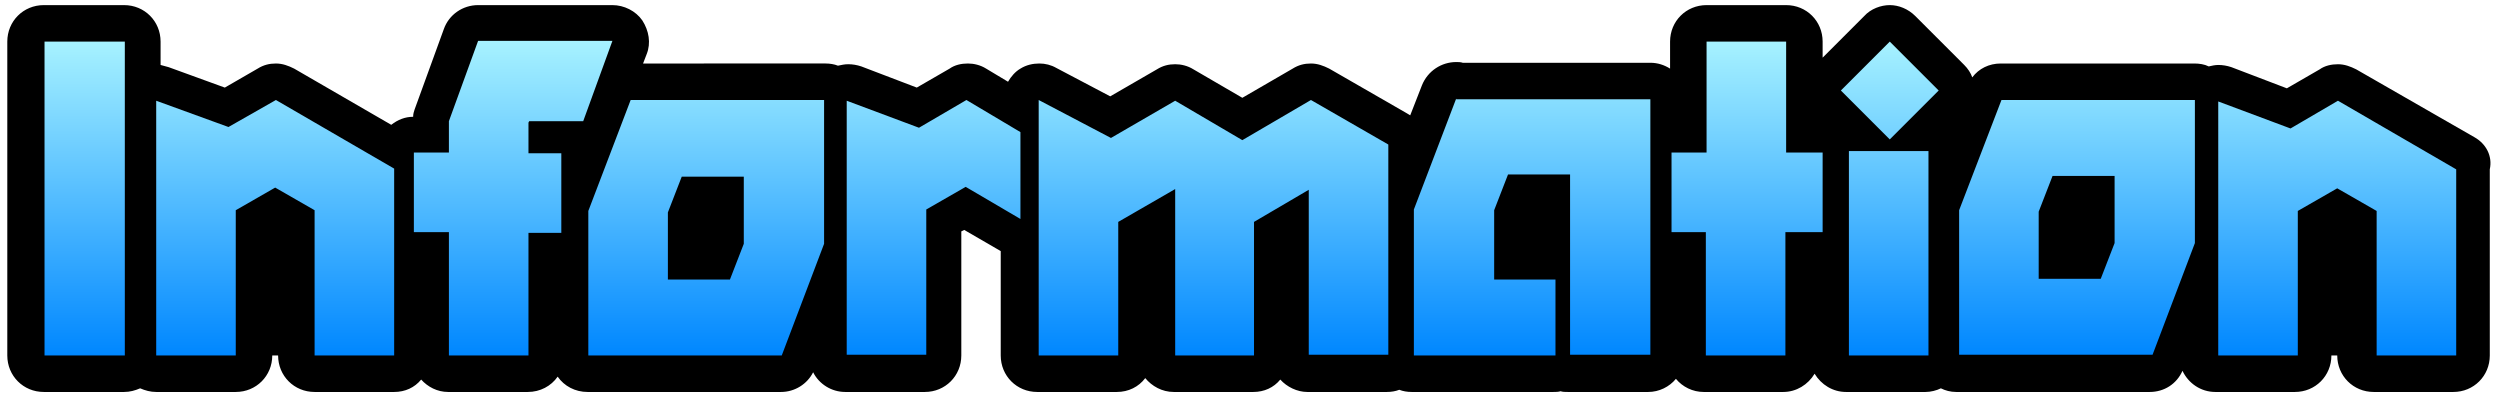
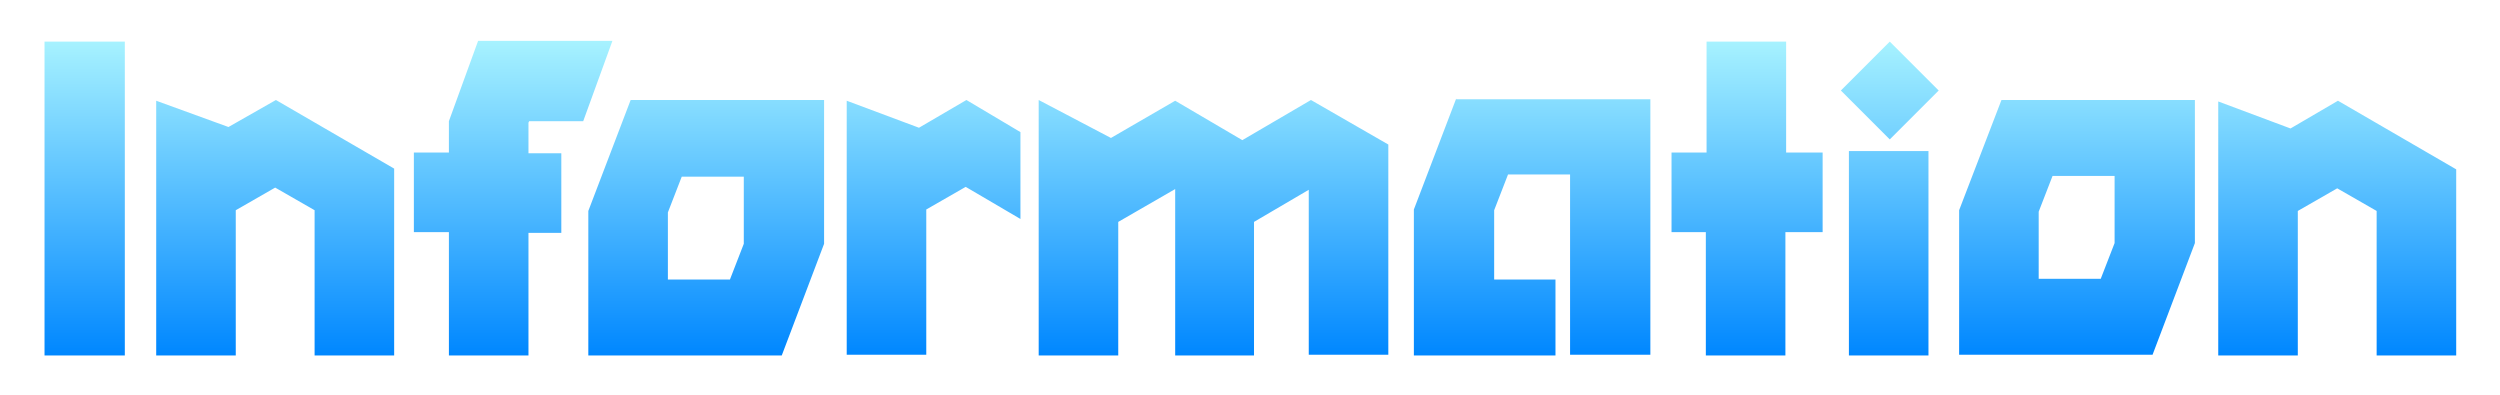
<svg xmlns="http://www.w3.org/2000/svg" version="1.1" id="レイヤー_1" x="0px" y="0px" viewBox="0 0 342.5 54.1" style="enable-background:new 0 0 342.5 54.1;" xml:space="preserve">
  <style type="text/css">
	.st0{display:none;}
	.st1{fill:url(#SVGID_1_);}
	.st2{fill:url(#SVGID_2_);}
</style>
  <path class="st0" d="M318.5,24.5L303.7,16l-0.5-0.3c-1.6-1-3.6-1-5.1,0l-4.2,2.5L288,16h-0.1l-1.4-0.5c-1.5-0.5-3.2-0.3-4.6,0.6  c-0.3,0.2-0.6,0.5-0.8,0.8h-24c-0.7,0-1.4,0.2-2,0.4c0.2-0.6,0.4-1.2,0.4-1.9c0-1.3-0.5-2.6-1.5-3.5l-6.5-6.5c-2-2-5.1-2-7.1,0  l-4.1,4.1V8.6c0-2.8-2.2-5-5-5h-10.5c-2.8,0-5,2.2-5,5v8.2c-0.2,0-0.4,0-0.6,0.1c-0.4-0.1-0.8-0.1-1.2-0.1h-25.5  c-2.1,0-3.9,1.3-4.7,3.2l-0.6,1.5c-0.1-0.1-0.2-0.1-0.3-0.2l-0.5-0.3c0,0,0,0-0.1,0l-9.1-5.3l-0.5-0.3c-1.6-0.9-3.6-0.9-5.1,0  l-6.5,3.8l-5.8-3.4l-0.5-0.3c-1.6-0.9-3.6-0.9-5.1,0l-6,3.5l-7-3.7c-1.5-0.8-3.4-0.8-4.9,0.1c-0.7,0.4-1.4,1.1-1.8,1.8l-2.6-1.5  c-1.6-1-3.6-1-5.1,0l-4.2,2.5l-5.9-2.2h-0.1l-1.4-0.5c-1.5-0.5-3.2-0.3-4.6,0.6c-0.3,0.2-0.6,0.5-0.8,0.8h-13c0.9-1,1.4-2.4,1.3-3.8  c-0.2-1.8-1.3-3.4-2.9-4.1l-1.1-0.5L76.3,0.6l-0.5-0.3c-1.6-0.9-3.6-0.9-5.1,0L55.5,9.1L55,9.4c-1.5,0.9-2.4,2.5-2.4,4.3v3.1  c-2.5,0.2-4.5,2.3-4.6,4.9L38.2,16l-0.5-0.3c-1.6-1-3.6-1-5.1,0l-4.2,2.4l-6-2.2l-1-0.4V8.6c0-2.8-2.2-5-5-5H5.7c-2.8,0-5,2.2-5,5  v42.6c0,2.8,2.2,5,5,5h10.6c0.5,0,1-0.1,1.4-0.2c0.5,0.1,0.9,0.2,1.5,0.2h10.5c2.8,0,5-2.2,5-5v-0.1h0.4v0.1c0,2.8,2.2,5,5,5h10.5  c1.4,0,2.6-0.5,3.5-1.4c0.9,0.8,2.1,1.3,3.4,1.3H68c1.3,0,2.5-0.5,3.4-1.3c0.9,0.9,2.1,1.4,3.5,1.4h25.5c1.7,0,3.3-0.9,4.2-2.3  c0.9,1.4,2.4,2.3,4.2,2.3h10.5c2.8,0,5-2.2,5-5V37.4l0.2-0.1l3.1,1.8l1.5,0.9v11c0,2.8,2.2,5,5,5h10.5c1.4,0,2.7-0.6,3.7-1.6  c0.9,1.1,2.3,1.8,3.8,1.8h10.5c1.4,0,2.7-0.6,3.6-1.5c0.9,0.9,2.2,1.5,3.6,1.5h10.5c0.4,0,0.9-0.1,1.3-0.2c0.4,0.1,0.8,0.2,1.3,0.2  h18.7c0.3,0,0.6,0,0.9-0.1c0.3,0.1,0.6,0.1,0.9,0.1H214c1.3,0,2.5-0.5,3.4-1.3c0.9,0.8,2.1,1.3,3.4,1.3h10.5c1.4,0,2.7-0.6,3.6-1.6  c0.9,0.9,2.2,1.5,3.6,1.5H249c0.4,0,0.7,0,1-0.1c0.5,0.1,0.9,0.2,1.4,0.2h25.5c1.5,0,3-0.7,3.9-1.9c0.9,1.1,2.3,1.9,3.9,1.9h10.5  c2.8,0,5-2.2,5-5v-0.1h0.4v0.1c0,2.8,2.2,5,5,5h10.5c2.8,0,5-2.2,5-5V29C321.3,27.1,320.2,25.4,318.5,24.5z" />
-   <path d="M-30.4,29.3l-10.3-6.9h7.3c2.6,0,4.8-2.1,4.8-4.8V8.1c0-2.6-2.1-4.7-4.8-4.7h-28.4c-1.8,0-3.5,1-4.3,2.7l-0.1-0.2  c-0.6-1.1-1.7-1.9-2.9-2.3l-9.5-2.5c-0.4-0.1-0.8-0.2-1.2-0.2c-2.1,0-4,1.4-4.6,3.4l-4.1,13.6l-2.4-3.4c-0.9-1.3-2.4-2-3.9-2  c-1.6,0-3,0.7-3.9,2L-101,18L-105,4.3c-0.6-2-2.5-3.4-4.6-3.4c-0.4,0-0.8,0.1-1.2,0.2l-9.4,2.5c-0.4-0.1-0.8-0.2-1.3-0.2H-159  c-1.1,0-2.1,0.4-2.9,1c-0.8-0.6-1.8-1-2.9-1h-10.1c-2.6,0-4.8,2.1-4.8,4.8v10.5l-21.6-16.7c-0.8-0.6-1.9-1-2.9-1  c-0.7,0-1.4,0.2-2.1,0.5c-1.6,0.8-2.7,2.4-2.7,4.3v41.8c0,2.6,2.1,4.8,4.8,4.8c0,0,0,0,0,0h10.1c2.6,0,4.8-2.1,4.8-4.8l0,0V36.9  l21.6,16.8c0.8,0.7,1.9,1,2.9,1c0.7,0,1.4-0.2,2.1-0.5c1-0.5,1.7-1.3,2.2-2.2c0.5,0.2,1,0.2,1.5,0.3h37.5c2.6,0,4.8-2.1,4.8-4.8v-9  c0-2-1.3-3.8-3.2-4.5c0.3-0.6,0.5-1.3,0.5-2.1v-7.4l7.6,26.7c0.7,2.5,3.4,4,5.9,3.3c1-0.3,1.8-0.8,2.4-1.6l8.8-11.3l8.7,11.3  c0.9,1.2,2.3,1.8,3.8,1.8c0.3,0,0.6,0,0.9-0.1c1.8-0.3,3.2-1.6,3.7-3.4l7.3-25.4l0.1,0.1l10.6,7.2h-7.8c-2.6,0-4.8,2.1-4.8,4.8v9.6  c0,2.6,2.1,4.8,4.8,4.8h28.3c1.9,0,3.7-1.1,4.4-2.9l6-14.2C-27.8,33-28.5,30.6-30.4,29.3L-30.4,29.3z" />
  <linearGradient id="SVGID_1_" gradientUnits="userSpaceOnUse" x1="-118.664" y1="5.663" x2="-118.664" y2="49.933">
    <stop offset="0" style="stop-color:#0087FF" />
    <stop offset="1" style="stop-color:#A7F2FF" />
  </linearGradient>
-   <path class="st1" d="M-174.9,28.3V8.1h10.1v41.8L-194,27.2v20.3h-10.1V5.7L-174.9,28.3z M-121.4,17h-27.4v21.5h27.4v9H-159V8.1h37.5  V17z M-146.1,23h22v9h-22V23z M-107.2,49.9l-11.9-41.8l9.5-2.5l6.9,23.1l8.1-11.6l8,11.6l6.9-23.1l9.5,2.5l-11.9,41.8l-12.5-16.1  L-107.2,49.9z M-33.4,17.7h-21.1l-0.5,1l21.8,14.6l-6,14.2h-28.2v-9.6h21.2l0.6-1L-67.5,22l5.8-13.9h28.4V17.7z" />
-   <path d="M339,18.8l-16.2-9.3c-0.8-0.4-1.6-0.7-2.5-0.7c-0.9,0-1.8,0.2-2.5,0.7l-4.5,2.6l-7.6-2.9c-0.6-0.2-1.2-0.3-1.8-0.3  c-0.4,0-0.9,0.1-1.3,0.2c-0.6-0.3-1.3-0.4-2-0.4h-26.5c-1.6,0-3,0.7-3.9,1.9c-0.2-0.6-0.6-1.2-1.1-1.7l-6.7-6.7  c-1-1-2.3-1.5-3.5-1.5s-2.6,0.5-3.5,1.5l-5.7,5.7V5.7c0-2.8-2.2-5-5-5h-10.9c-2.8,0-5,2.2-5,5v3.7c-0.8-0.5-1.7-0.8-2.7-0.8h-25.6  c0,0-0.1,0-0.1,0c-0.3-0.1-0.6-0.1-0.9-0.1c-2,0-3.9,1.2-4.7,3.2l-1.6,4.1c-0.2-0.1-0.3-0.2-0.5-0.3l-10.6-6.1  c-0.8-0.4-1.6-0.7-2.5-0.7c-0.9,0-1.7,0.2-2.5,0.7l-6.9,4l-6.7-3.9c-0.8-0.5-1.7-0.7-2.5-0.7c-0.9,0-1.7,0.2-2.5,0.7l-6.4,3.7  l-7.4-3.9c-0.7-0.4-1.5-0.6-2.3-0.6c-0.9,0-1.8,0.2-2.6,0.7c-0.7,0.4-1.3,1.1-1.7,1.8l-3-1.8c-0.8-0.5-1.7-0.7-2.5-0.7  c-0.9,0-1.8,0.2-2.5,0.7l-4.5,2.6l-7.6-2.9c-0.6-0.2-1.2-0.3-1.8-0.3c-0.5,0-0.9,0.1-1.4,0.2c-0.5-0.2-1.1-0.3-1.7-0.3H88.1l0.5-1.3  c0.6-1.5,0.3-3.2-0.6-4.6c-0.9-1.3-2.5-2.1-4.1-2.1H76H65.8h-0.3c-2.1,0-4,1.3-4.7,3.3l-4,11c-0.1,0.3-0.2,0.6-0.2,1  c-1.1,0-2.1,0.4-3,1.1L40.3,9.4c-0.8-0.4-1.6-0.7-2.5-0.7c-0.9,0-1.7,0.2-2.5,0.7L30.8,12l-7.7-2.8c-0.4-0.1-0.7-0.2-1.1-0.3V5.7  c0-2.8-2.2-5-5-5h-11c-2.8,0-5,2.2-5,5v43c0,2.8,2.2,5,5,5h11c0.8,0,1.5-0.2,2.2-0.5c0.7,0.3,1.4,0.5,2.2,0.5h10.9c2.8,0,5-2.2,5-5  h0.8c0,2.8,2.2,5,5,5H54c1.5,0,2.8-0.6,3.7-1.7c0.9,1,2.2,1.7,3.7,1.7h10.9c1.7,0,3.2-0.8,4.1-2.1c0.9,1.3,2.4,2.1,4.1,2.1h26.5  c1.9,0,3.6-1.1,4.4-2.7c0.8,1.6,2.5,2.7,4.4,2.7h10.9c2.8,0,5-2.2,5-5v-17l0.4-0.2l5,2.9c0,0,0,0,0,0v14.3c0,2.8,2.2,5,5,5h10.9  c1.6,0,3-0.7,3.9-1.9c0.9,1.1,2.3,1.9,3.9,1.9h10.9c1.5,0,2.8-0.6,3.7-1.7c0.9,1,2.3,1.7,3.7,1.7h10.9c0.6,0,1.2-0.1,1.7-0.3  c0.5,0.2,1.1,0.3,1.7,0.3h19.4c0.3,0,0.7,0,1-0.1c0.3,0.1,0.6,0.1,1,0.1h11c1.5,0,2.9-0.7,3.8-1.8c0.9,1.1,2.3,1.8,3.8,1.8h10.9  c1.8,0,3.4-1,4.3-2.5c0.9,1.5,2.5,2.5,4.3,2.5h10.9c0.7,0,1.5-0.2,2.1-0.5c0.6,0.3,1.3,0.5,2.1,0.5h26.5c2,0,3.7-1.1,4.5-2.9  c0.8,1.7,2.5,2.9,4.5,2.9h10.9c2.8,0,5-2.2,5-5h0.8c0,2.8,2.2,5,5,5h10.9c2.8,0,5-2.2,5-5V23.2C341.5,21.4,340.6,19.7,339,18.8z" />
  <g>
    <linearGradient id="SVGID_2_" gradientUnits="userSpaceOnUse" x1="171.305" y1="48.638" x2="171.305" y2="5.663">
      <stop offset="0" style="stop-color:#0087FF" />
      <stop offset="1" style="stop-color:#A7F2FF" />
    </linearGradient>
    <path class="st2" d="M80.6,28.9v19.8h26.5l5.8-15.3V13.7H86.4L80.6,28.9z M91.5,29.1l1.9-4.9h8.5v9.2l-1.9,4.9h-8.5V29.1z    M132.4,13.7l7.4,4.4V30l-7.5-4.4l-5.4,3.1v19.9H116V13.8l9.9,3.7L132.4,13.7z M72.4,16.8v4.2h4.5v10.9h-4.5v16.8H61.5V31.8h-4.8   V20.9h4.8v-4.3l4-11h0.3H76h7.9l-4,11h-7.4L72.4,16.8z M6.1,5.7h11v43h-11V5.7z M37.8,13.7L54,23.1v25.6H43.1V28.8l-5.4-3.1   l-5.4,3.1v19.9H21.4V13.8l9.9,3.6L37.8,13.7z M199.5,13.6h26.6V14v34.6h-11V23.9h-8.5l-1.9,4.9v9.5h8.4v10.4h-19.4v-20l5.8-15.2   V13.6z M268.4,28.8v19.8h26.5l5.8-15.3V13.7h-26.5L268.4,28.8z M279.3,29l1.9-4.9h8.5v0.1v9.1l-1.9,4.9h-8.5V29z M258.9,5.7   l6.7,6.7l-6.7,6.7l-6.7-6.7L258.9,5.7z M179.6,13.7l10.6,6.1v28.8h-10.9V26l-7.5,4.4v18.3H161V25.9l-7.8,4.5v18.3h-10.9V13.7   l9.9,5.2l8.8-5.1l9.2,5.4L179.6,13.7z M336.5,23.2v25.5h-10.9V28.9l-5.4-3.1l-5.4,3.1v19.8h-10.9V13.9l9.9,3.7l6.5-3.8L336.5,23.2z    M253.3,20.7h10.9v28h-10.9V20.7z M244.6,20.9h5.1v10.9h-5.1v16.9h-10.9V31.8H229V20.9h4.8V5.7h10.9V20.9z" />
  </g>
</svg>